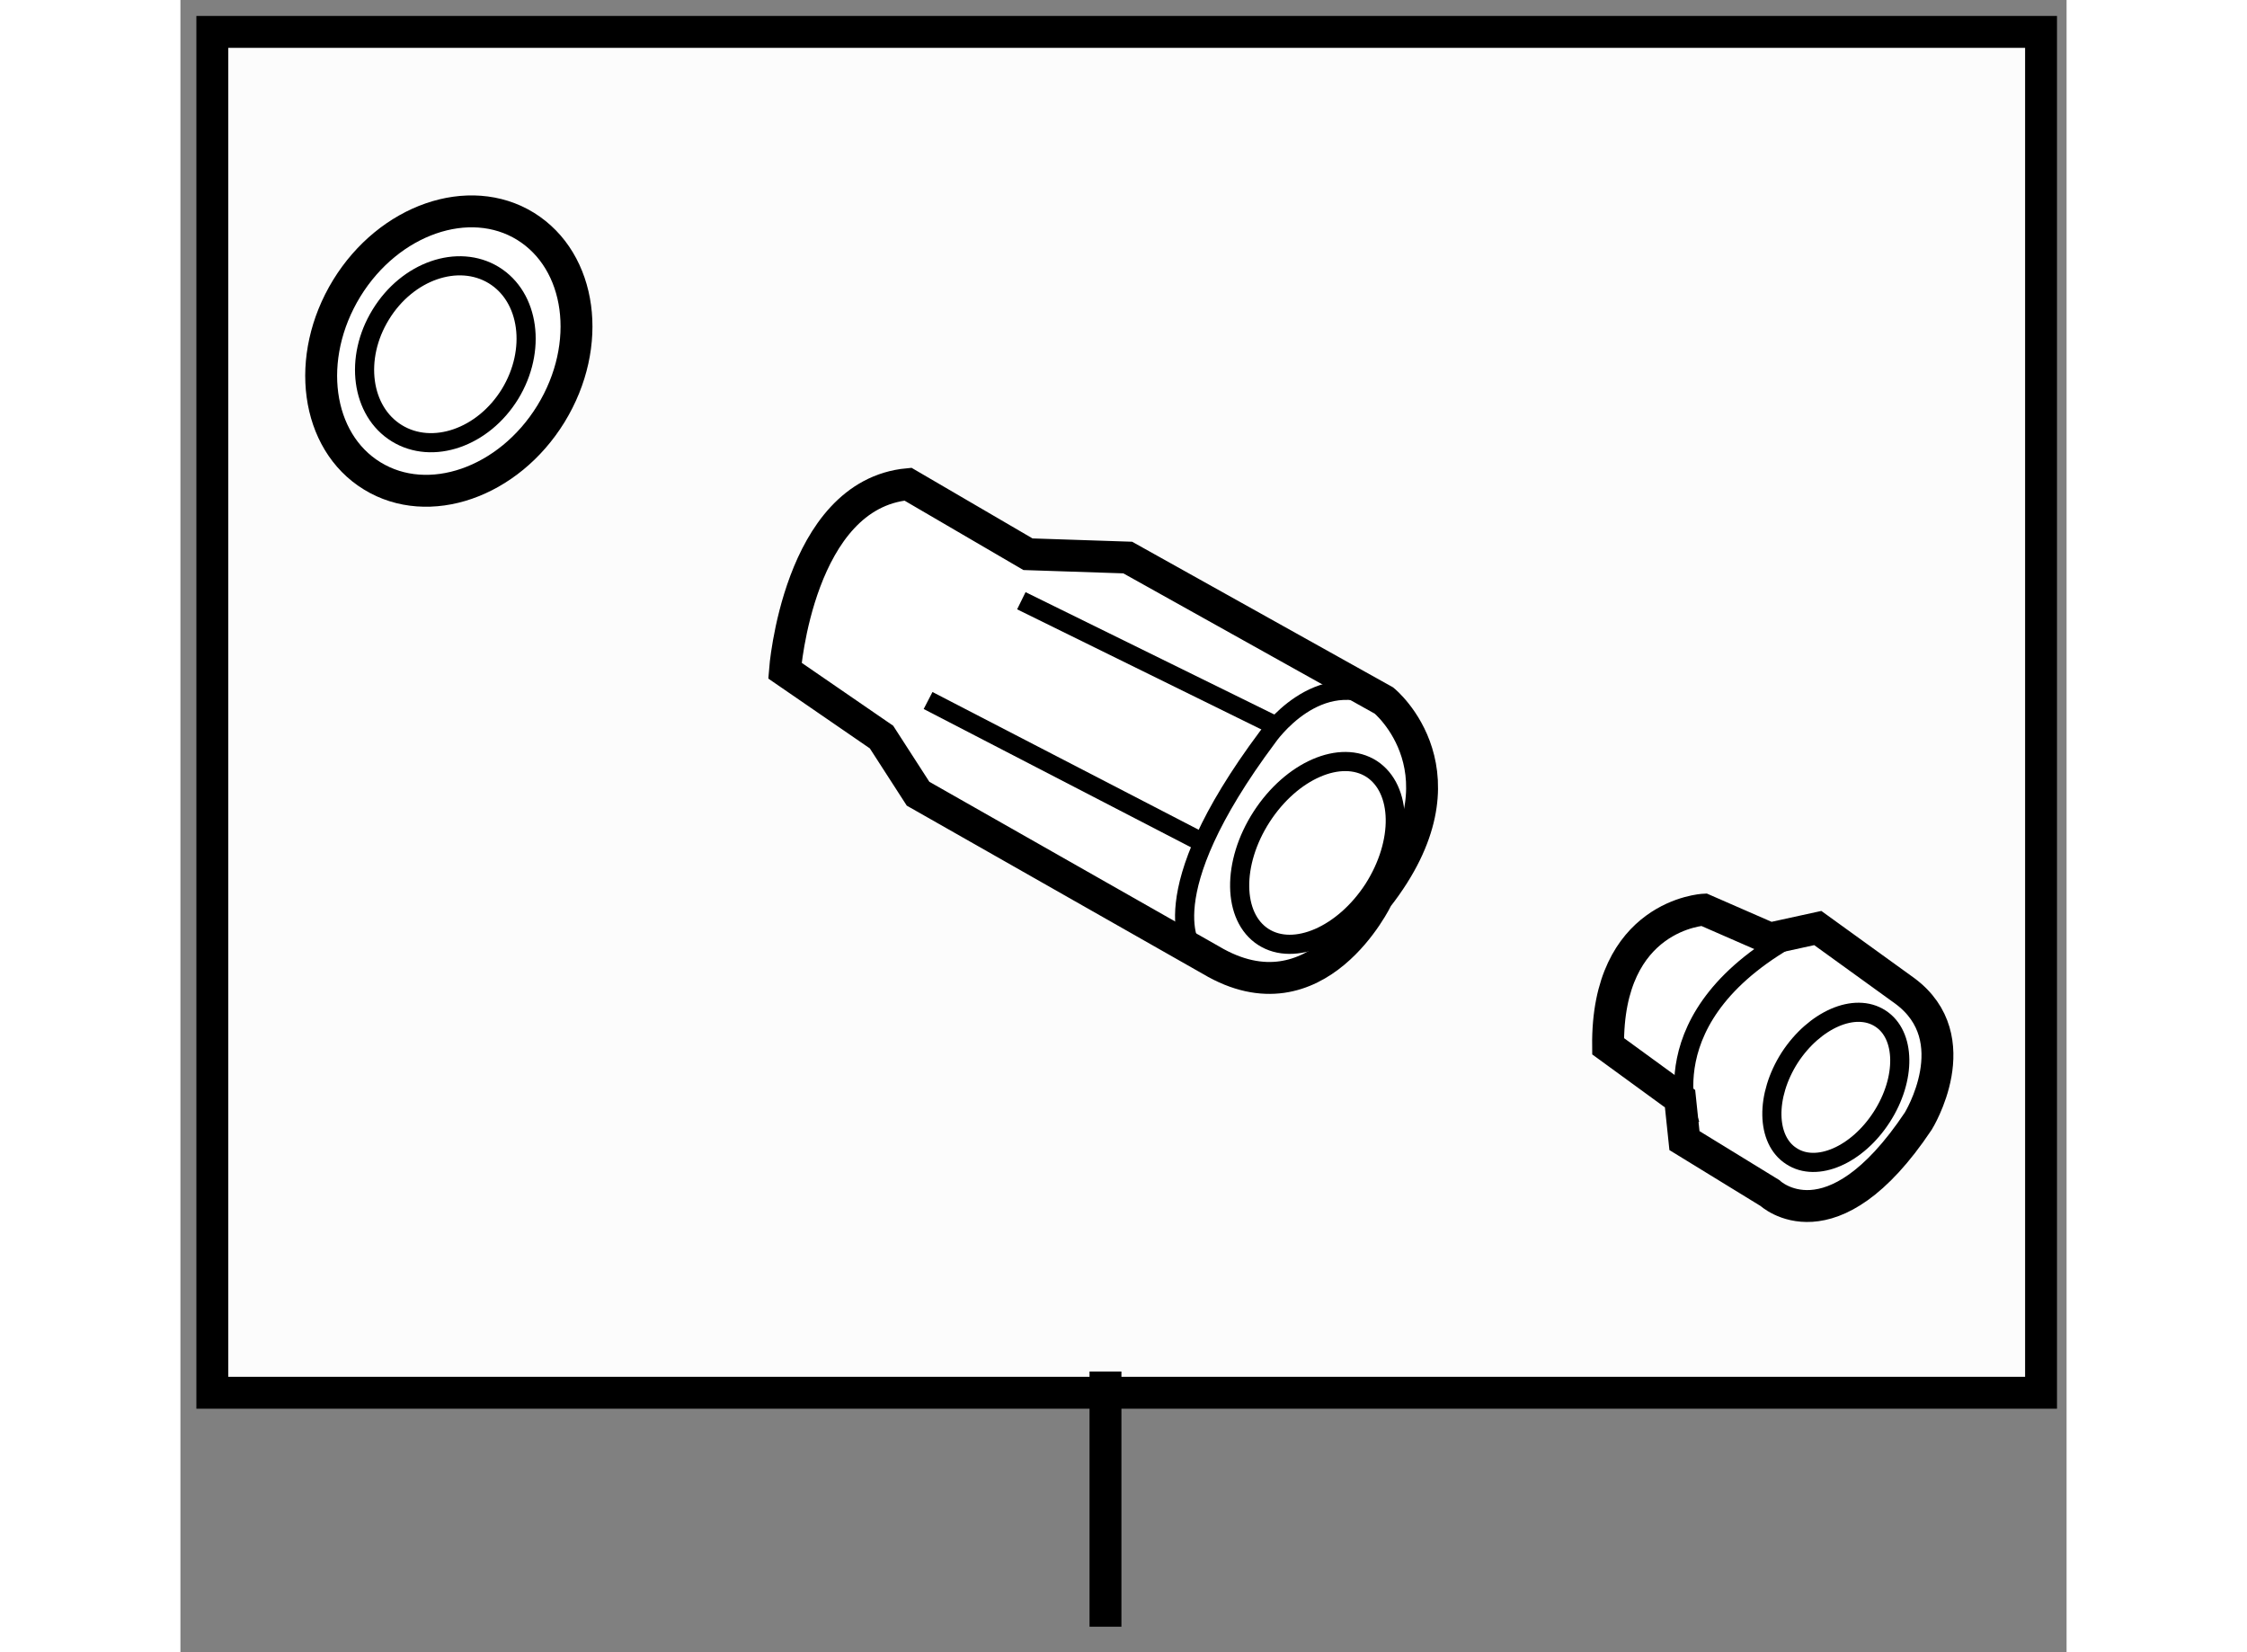
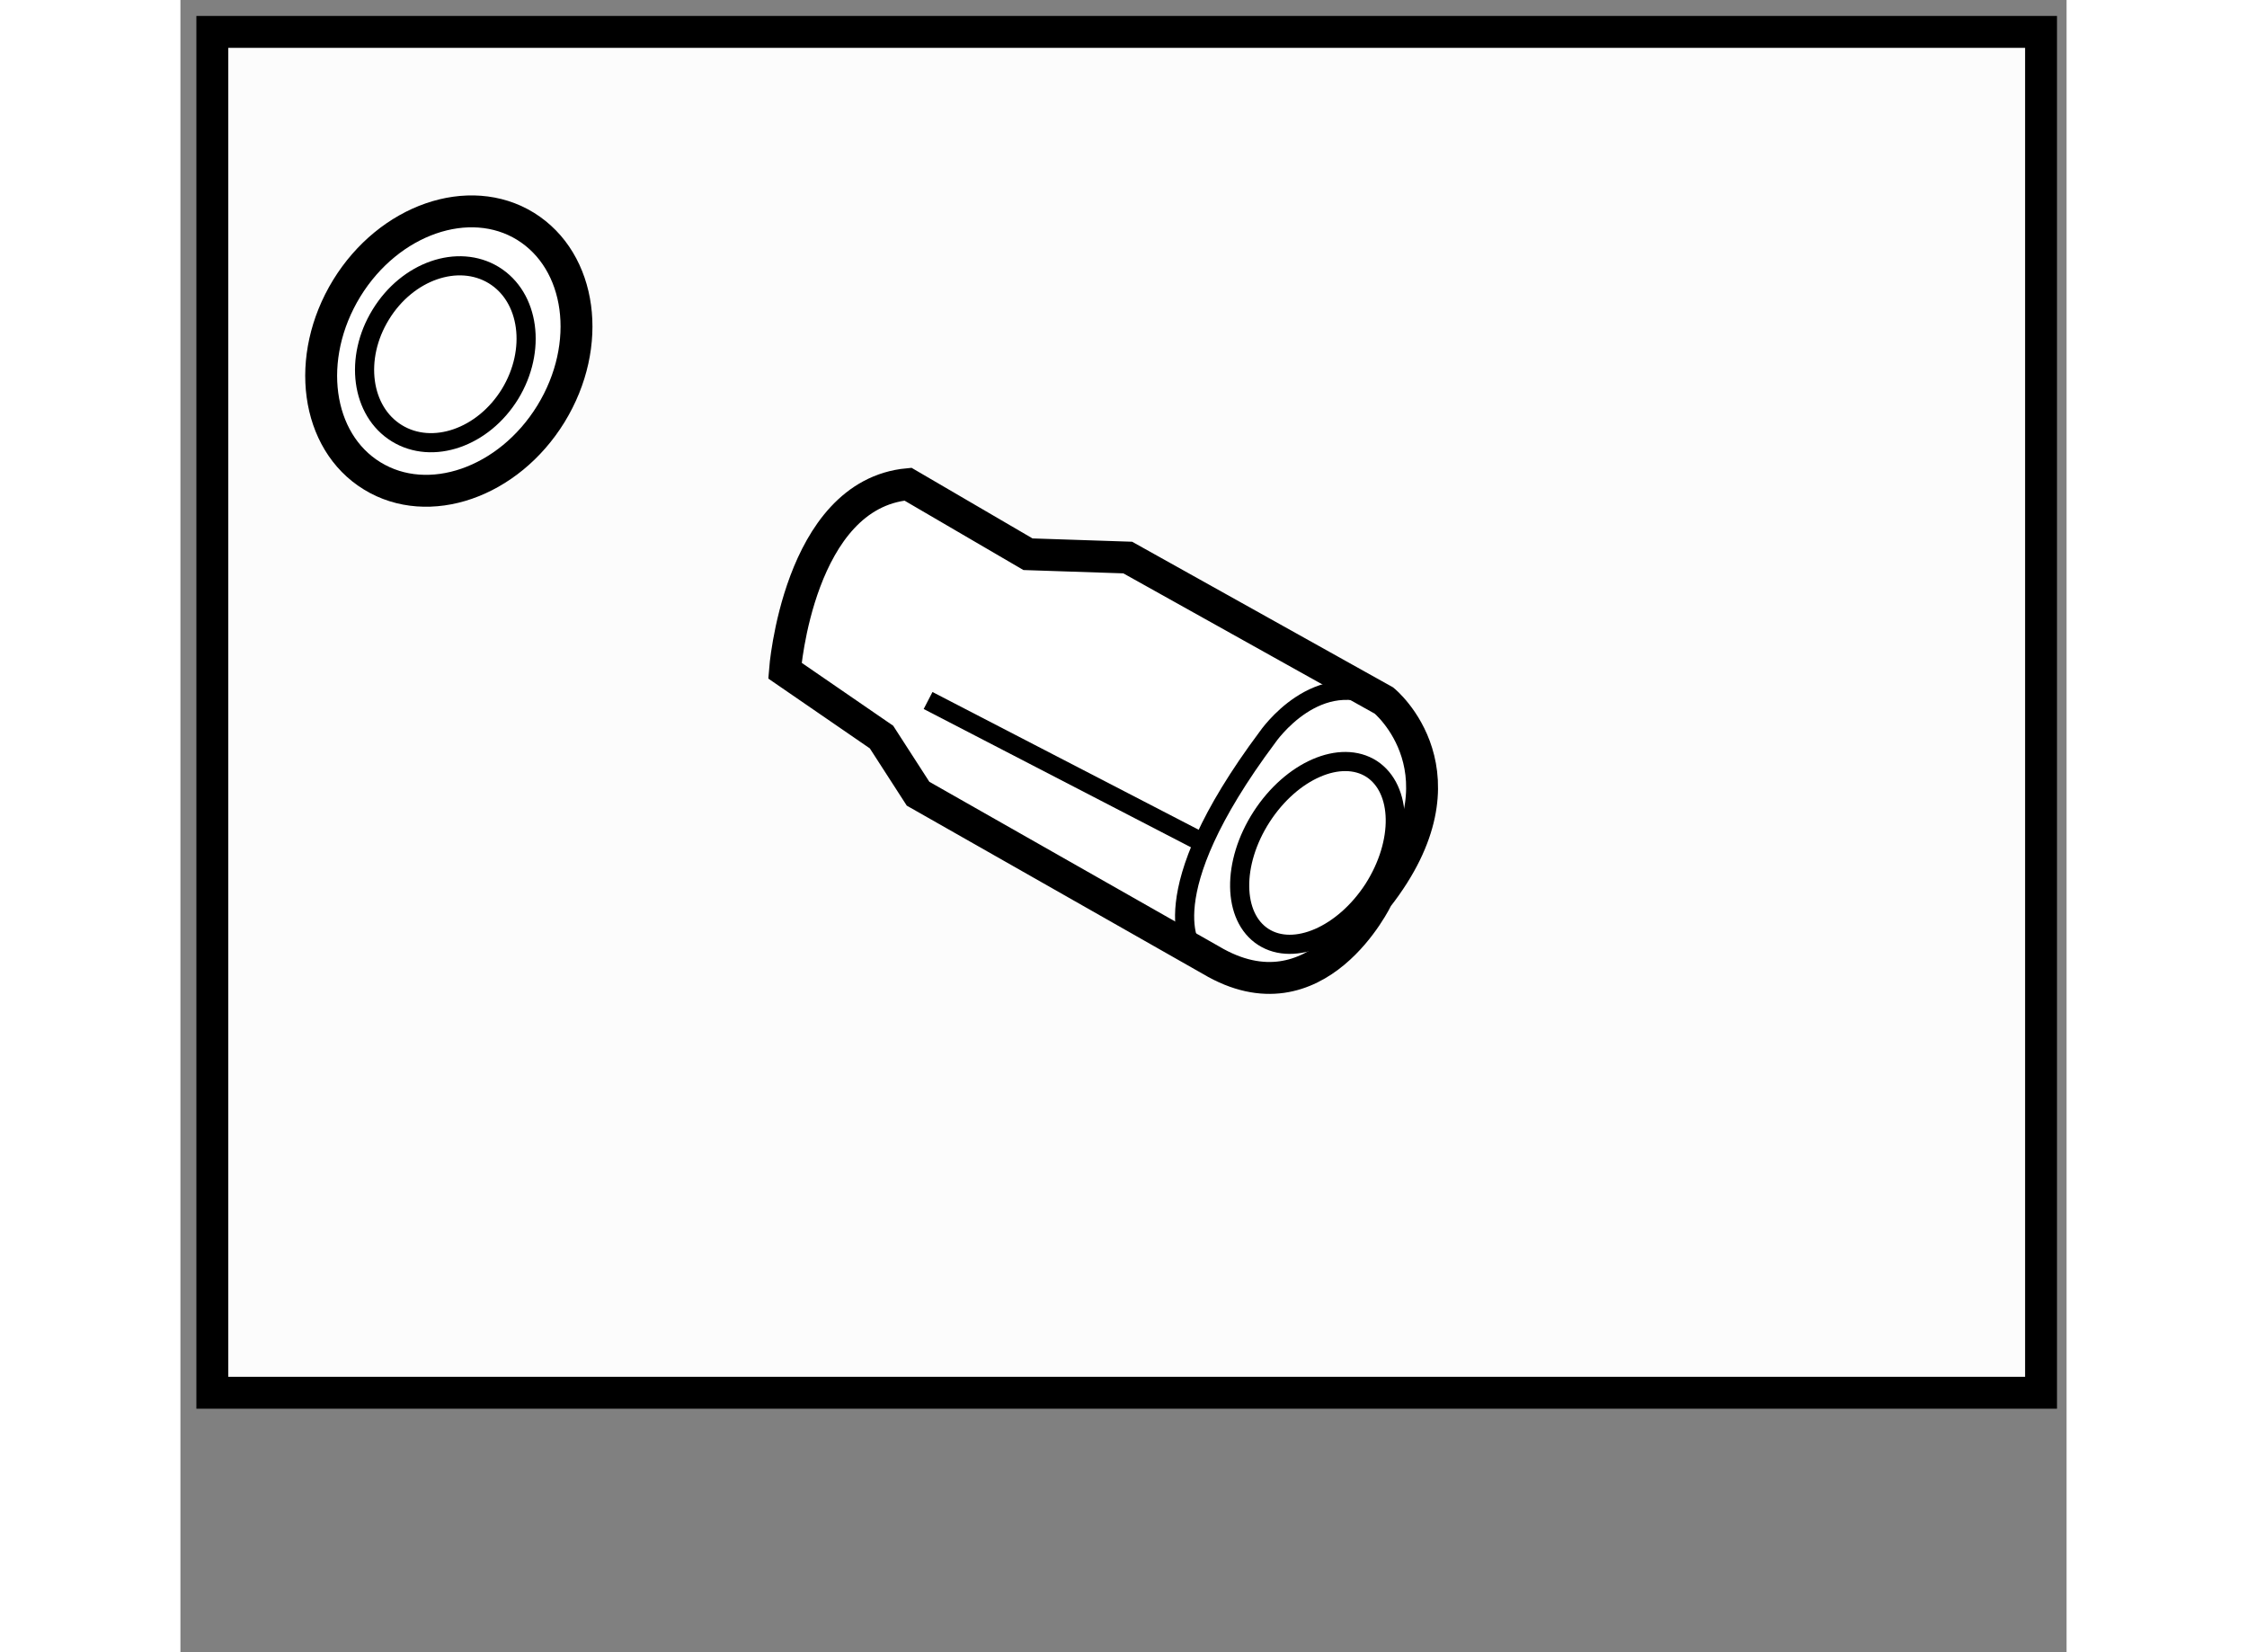
<svg xmlns="http://www.w3.org/2000/svg" version="1.1" x="0px" y="0px" width="244.8px" height="180px" viewBox="165.5 124.167 29.567 25.9" enable-background="new 0 0 244.8 180" xml:space="preserve">
  <rect x="165.5" y="124.167" width="29.567" height="25.9" fill="#808080" stroke="none" />
  <g>
    <rect x="166" y="124.667" fill="#FCFCFC" stroke="#000000" stroke-width="0.5" width="28.667" height="21.333" />
-     <line fill="none" stroke="#000000" stroke-width="0.5" x1="180.001" y1="145.667" x2="180.001" y2="149.667" />
  </g>
  <g>
    <path fill="#FFFFFF" stroke="#000000" stroke-width="0.5" d="M171.307,130.656c-0.664,1.078-1.918,1.514-2.801,0.971     c-0.883-0.54-1.063-1.856-0.399-2.941c0.663-1.079,1.919-1.515,2.802-0.972C171.793,128.261,171.972,129.573,171.307,130.656z" />
    <path fill="none" stroke="#000000" stroke-width="0.3" d="M170.667,130.343c-0.421,0.685-1.216,0.96-1.776,0.615     c-0.558-0.344-0.67-1.178-0.251-1.859c0.42-0.687,1.213-0.959,1.772-0.619C170.973,128.824,171.084,129.659,170.667,130.343z" />
  </g>
  <g>
    <path fill="#FFFFFF" stroke="#000000" stroke-width="0.5" d="M176.49,135.721l-1.514-1.041c0,0,0.208-2.762,1.929-2.923     l1.881,1.098l1.564,0.052l4.017,2.242c0,0,1.41,1.149-0.103,3.085c0,0-0.939,1.977-2.61,0.984l-4.591-2.609L176.49,135.721z" />
    <path fill="none" stroke="#000000" stroke-width="0.3" d="M181.372,139.058c0,0-0.707-0.824,1.17-3.337     c0,0,0.783-1.146,1.825-0.572" />
    <path fill="none" stroke="#000000" stroke-width="0.3" d="M184.203,138.104c-0.469,0.723-1.242,1.062-1.728,0.75     c-0.483-0.311-0.496-1.155-0.027-1.882c0.471-0.729,1.242-1.062,1.726-0.751C184.654,136.536,184.671,137.371,184.203,138.104z" />
    <line fill="none" stroke="#000000" stroke-width="0.3" x1="177.22" y1="135.148" x2="181.535" y2="137.381" />
-     <line fill="none" stroke="#000000" stroke-width="0.3" x1="178.682" y1="133.584" x2="182.683" y2="135.552" />
  </g>
  <g>
-     <path fill="#FFFFFF" stroke="#000000" stroke-width="0.5" d="M189.077,142.047l1.34,0.822c0,0,0.963,0.913,2.325-1.127     c0,0,0.801-1.292-0.21-2.041l-1.365-0.986l-0.75,0.164l-1.035-0.452c0,0-1.524,0.075-1.502,2.141l1.128,0.822L189.077,142.047z" />
-     <path fill="none" stroke="#000000" stroke-width="0.3" d="M192.171,141.675c-0.385,0.6-1.021,0.877-1.418,0.615     c-0.397-0.253-0.409-0.945-0.025-1.545c0.387-0.593,1.02-0.872,1.42-0.612C192.545,140.388,192.555,141.078,192.171,141.675z" />
-     <path fill="none" stroke="#000000" stroke-width="0.3" d="M189.171,141.809c0,0-0.744-1.729,1.72-3.034" />
-   </g>
+     </g>
</svg>